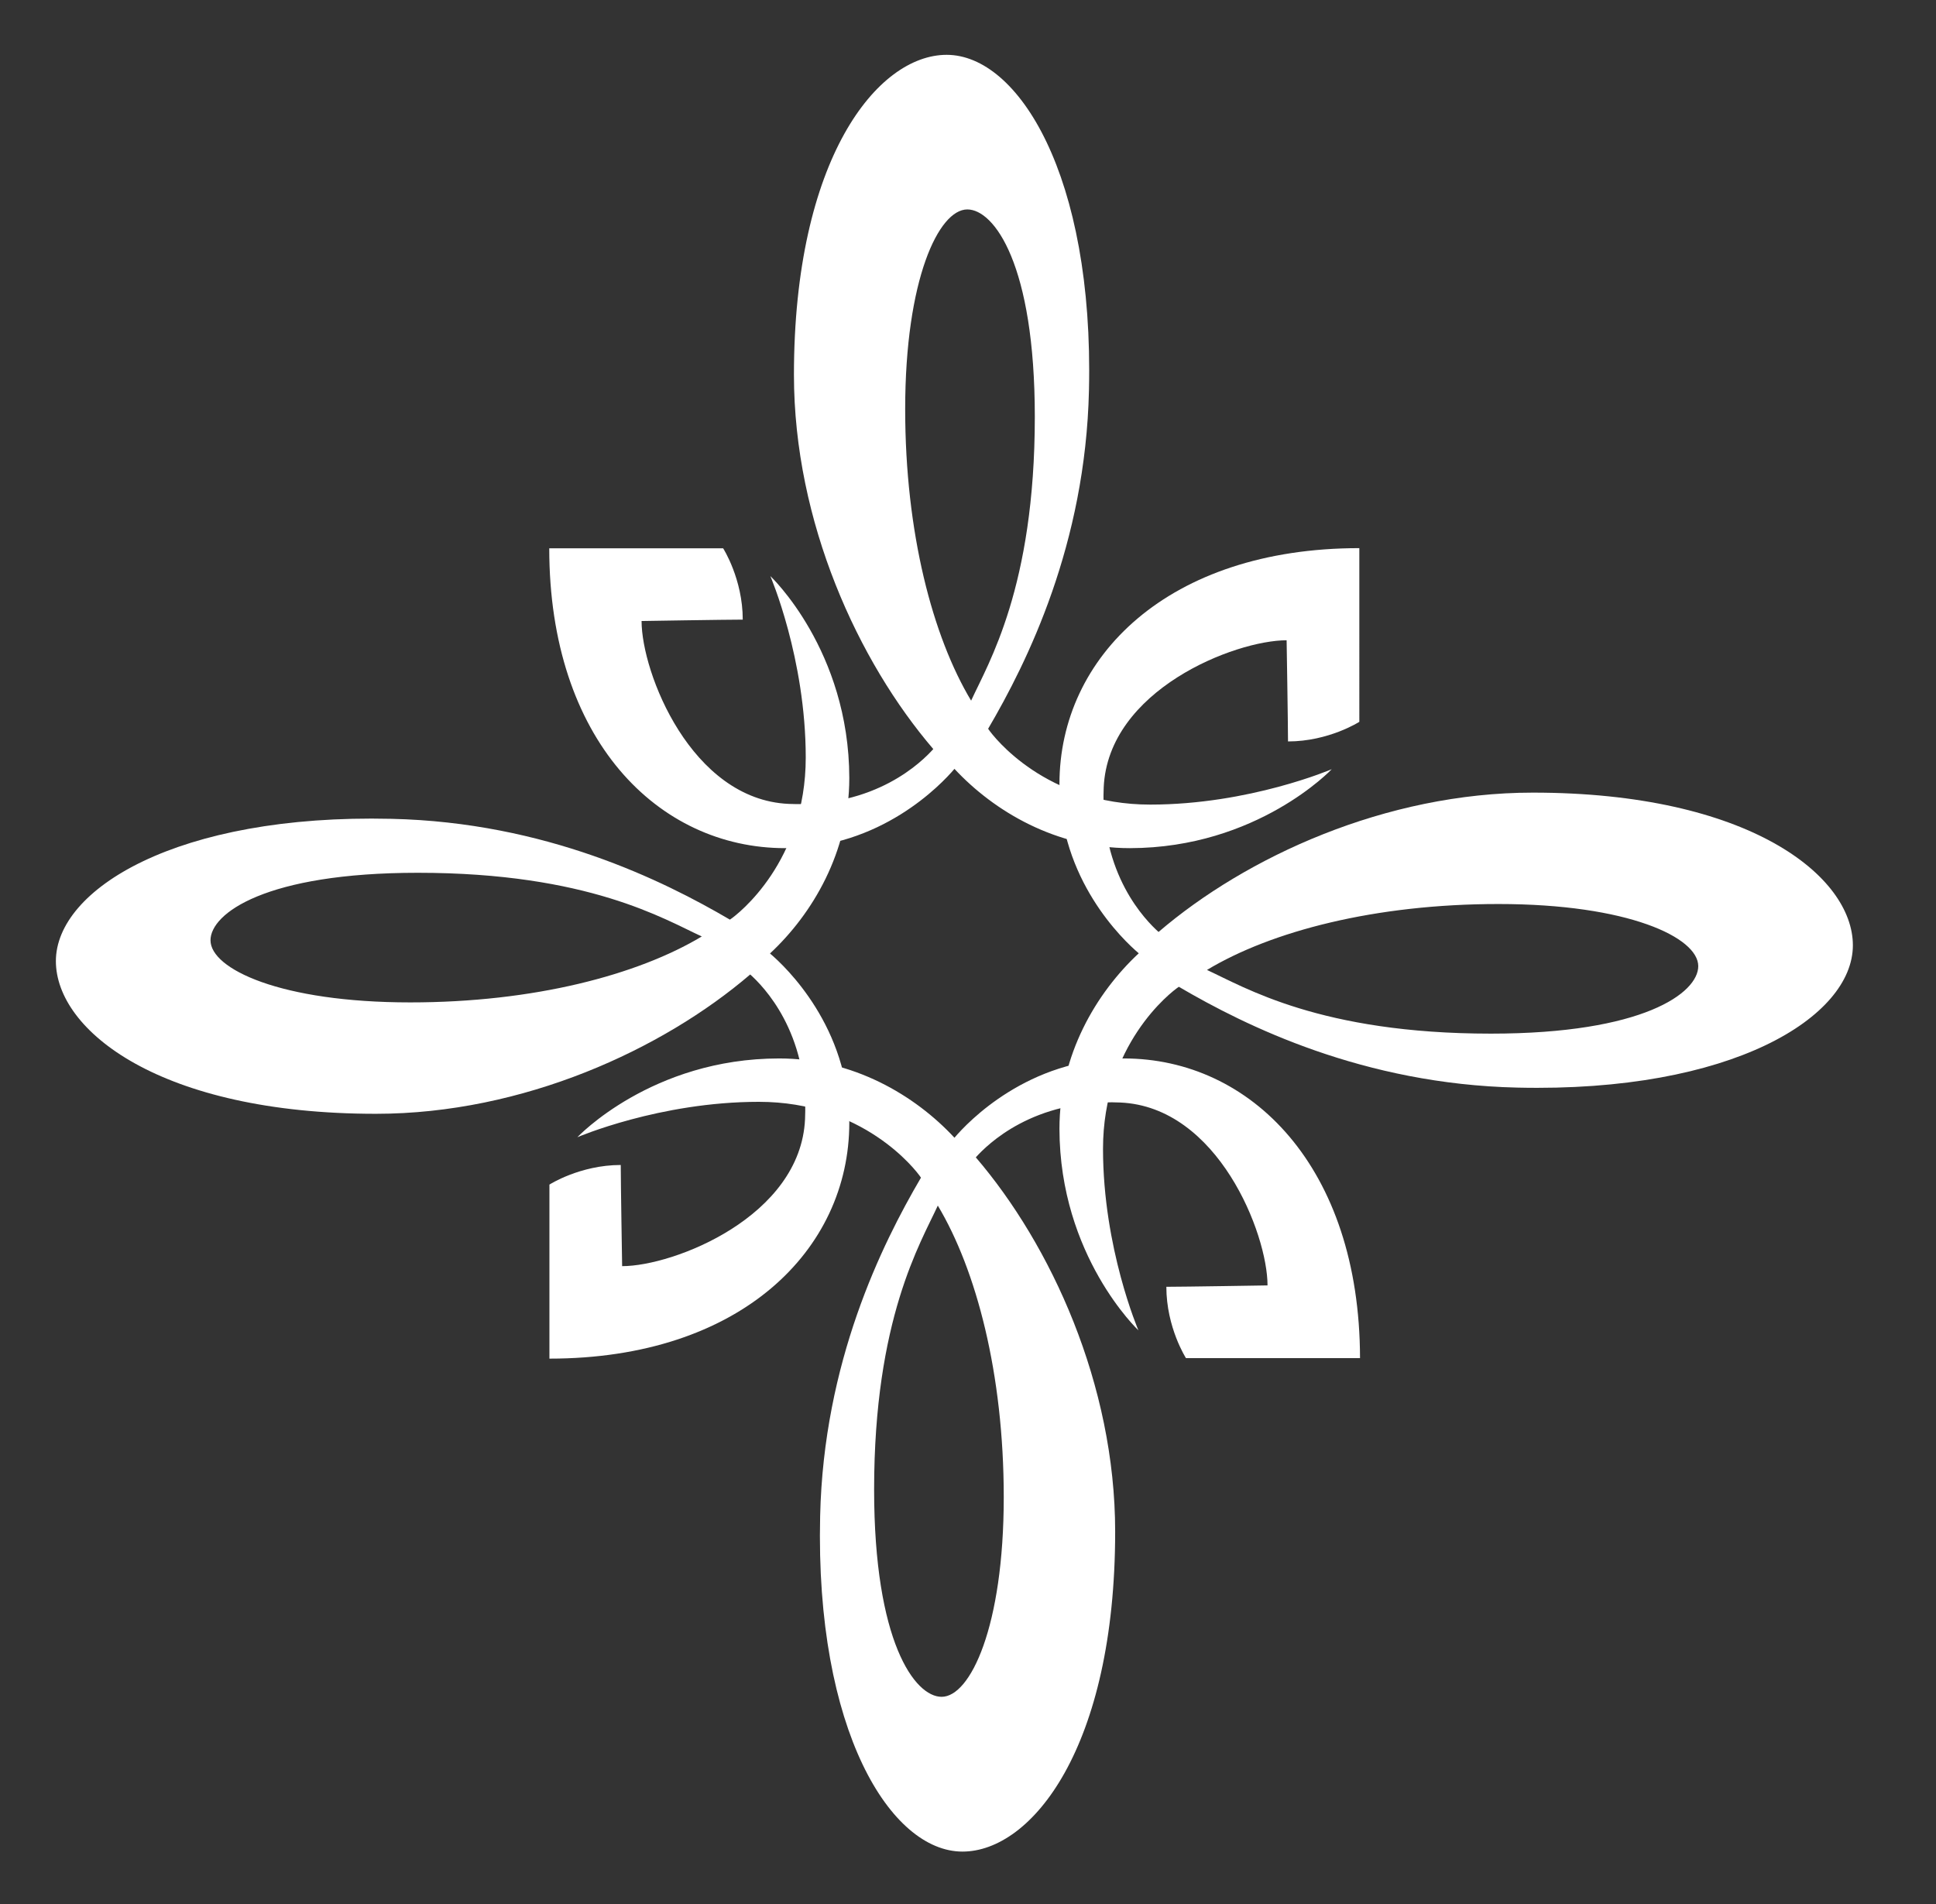
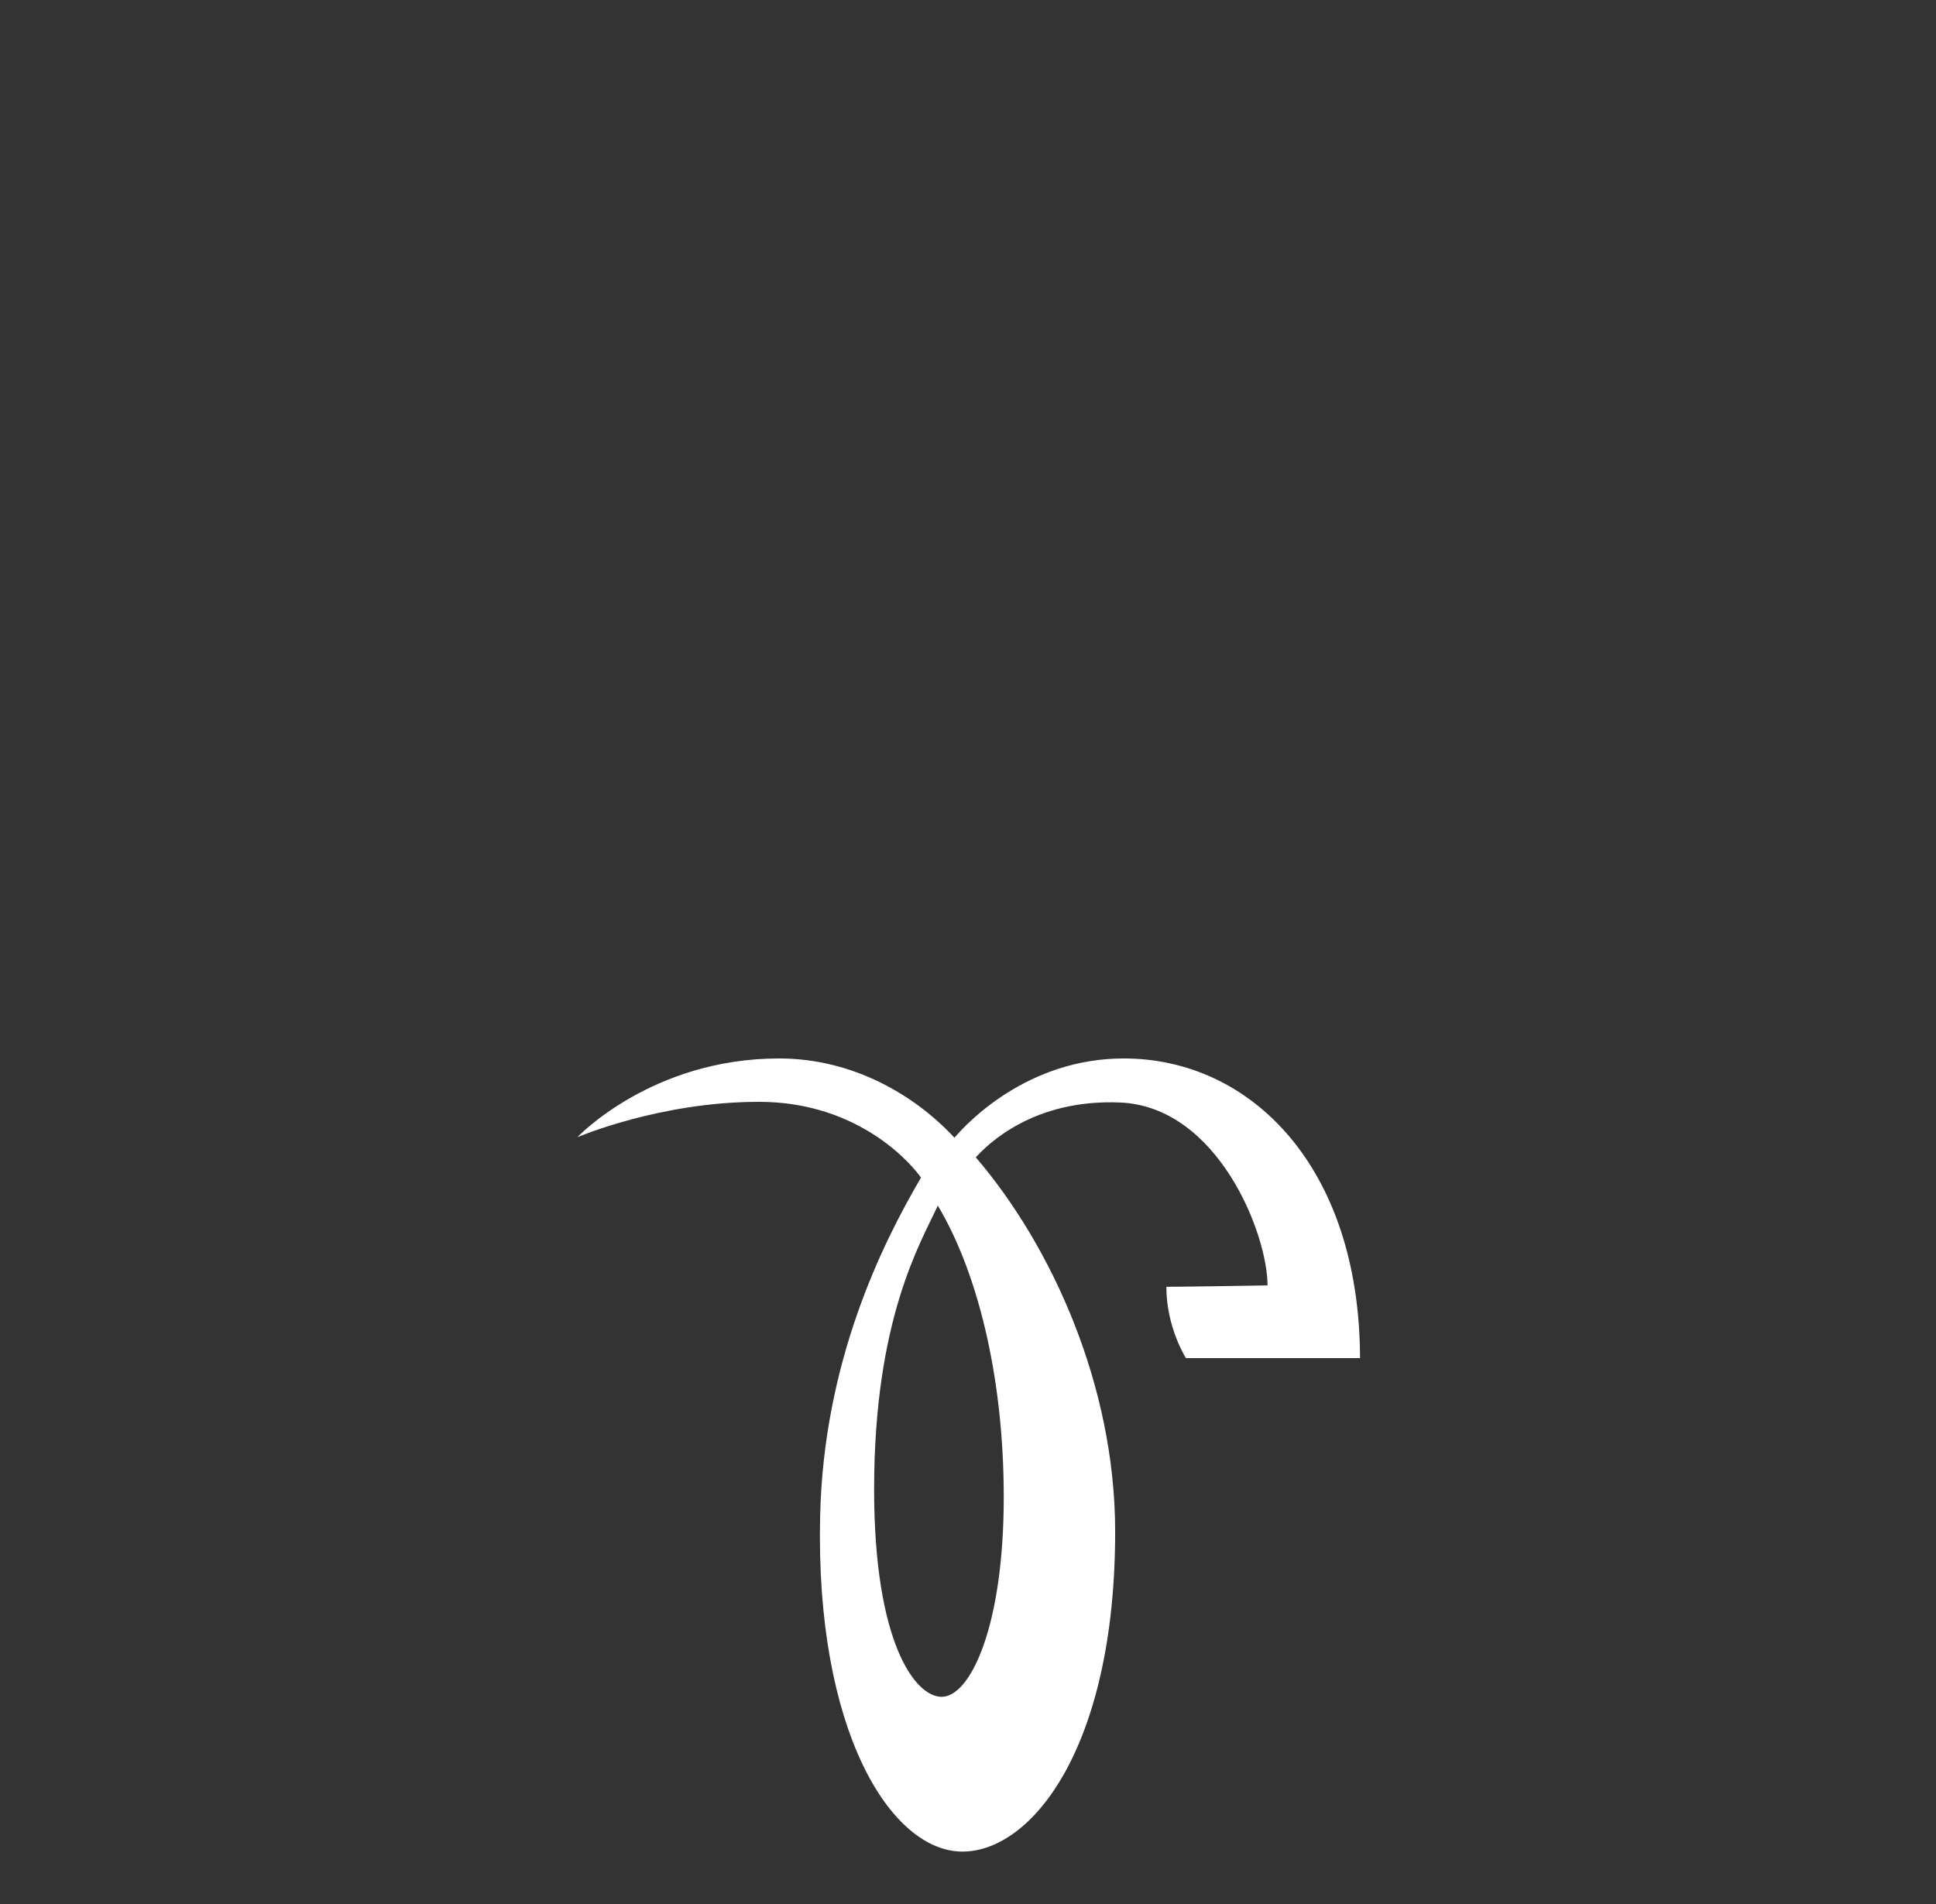
<svg xmlns="http://www.w3.org/2000/svg" version="1.1" id="Isolation_Mode" x="0px" y="0px" viewBox="0 0 111.56 109.74" style="enable-background:new 0 0 111.56 109.74;" xml:space="preserve">
  <rect x="0" y="0" width="111.56" height="109.74" fill="#333333" stroke="none" />
  <style type="text/css"> .st0{fill:#FFFFFF;} </style>
  <g>
-     <path class="st0" d="M65.6,76.67c0,0-2.04-4.74-2.04-10.46c0-5.98,3.87-9.01,4.37-9.34c3.87,2.27,10.64,5.61,19.5,5.81 c12.37,0.29,19.34-4.07,19.34-8.2c0-4-6.01-8.8-18.44-8.8c-8.49,0-16.53,3.71-21.57,8.03c-0.72-0.65-3.38-3.3-3.16-8.33 c0.25-5.62,7.56-8.48,10.54-8.48c0,0,0.08,4.83,0.08,5.83c2.35,0,4.11-1.13,4.11-1.13V31.59c-11.02,0-17.28,6.27-17.28,13.59 c0,5.51,3.66,8.99,4.57,9.76c-2.46,2.29-4.57,5.86-4.57,10.11C61.06,72.39,65.6,76.67,65.6,76.67z M86.35,52.1 c7.48,0,11.51,1.93,11.51,3.58c0,1.55-3.18,3.89-11.95,3.89c-9.83,0-14.2-2.68-16.36-3.67C73.25,53.67,79.23,52.1,86.35,52.1z" />
    <path class="st0" d="M33.27,65.54c0,0,4.74-2.04,10.46-2.04c5.98,0,9.01,3.87,9.34,4.37c-2.27,3.87-5.61,10.64-5.81,19.5 c-0.29,12.37,4.07,19.34,8.2,19.34c4,0,8.8-6.01,8.8-18.44c0-8.49-3.71-16.53-8.03-21.57c0.65-0.72,3.3-3.38,8.33-3.16 c5.62,0.25,8.48,7.56,8.48,10.54c0,0-4.83,0.08-5.83,0.08c0,2.35,1.13,4.11,1.13,4.11h10.03C78.35,67.26,72.08,61,64.76,61 c-5.51,0-8.99,3.66-9.76,4.57C52.72,63.11,49.14,61,44.9,61C37.54,61,33.27,65.54,33.27,65.54z M57.84,86.28 c0,7.48-1.93,11.51-3.58,11.51c-1.55,0-3.89-3.18-3.89-11.95c0-9.83,2.68-14.2,3.67-16.36C56.26,73.19,57.84,79.17,57.84,86.28z" />
-     <path class="st0" d="M76.74,44.33c0,0-4.74,2.04-10.46,2.04c-5.98,0-9.01-3.87-9.34-4.37c2.27-3.87,5.61-10.64,5.81-19.5 c0.29-12.37-4.07-19.34-8.2-19.34c-4,0-8.8,6.01-8.8,18.44c0,8.49,3.71,16.53,8.03,21.57c-0.65,0.72-3.3,3.38-8.33,3.16 c-5.62-0.25-8.48-7.56-8.48-10.54c0,0,4.83-0.08,5.83-0.08c0-2.35-1.13-4.11-1.13-4.11H31.65c0,11.02,6.27,17.28,13.59,17.28 c5.51,0,8.99-3.66,9.76-4.57c2.29,2.46,5.86,4.57,10.11,4.57C72.46,48.87,76.74,44.33,76.74,44.33z M52.16,23.58 c0-7.48,1.93-11.51,3.58-11.51c1.55,0,3.89,3.18,3.89,11.95c0,9.83-2.68,14.2-3.67,16.36C53.74,36.68,52.16,30.7,52.16,23.58z" />
-     <path class="st0" d="M44.39,33.2c0,0,2.04,4.74,2.04,10.46c0,5.98-3.87,9.01-4.37,9.34c-3.87-2.27-10.64-5.61-19.5-5.81 c-12.37-0.29-19.34,4.07-19.34,8.2c0,4,6.01,8.8,18.44,8.8c8.49,0,16.53-3.71,21.57-8.03c0.72,0.65,3.38,3.3,3.16,8.33 c-0.25,5.62-7.56,8.48-10.54,8.48c0,0-0.08-4.83-0.08-5.83c-2.35,0-4.11,1.13-4.11,1.13v10.03c11.02,0,17.28-6.27,17.28-13.59 c0-5.51-3.66-8.99-4.57-9.76c2.46-2.29,4.57-5.86,4.57-10.11C48.93,37.47,44.39,33.2,44.39,33.2z M23.64,57.77 c-7.48,0-11.51-1.93-11.51-3.58c0-1.55,3.18-3.89,11.95-3.89c9.83,0,14.2,2.68,16.36,3.67C36.74,56.19,30.76,57.77,23.64,57.77z" />
  </g>
</svg>